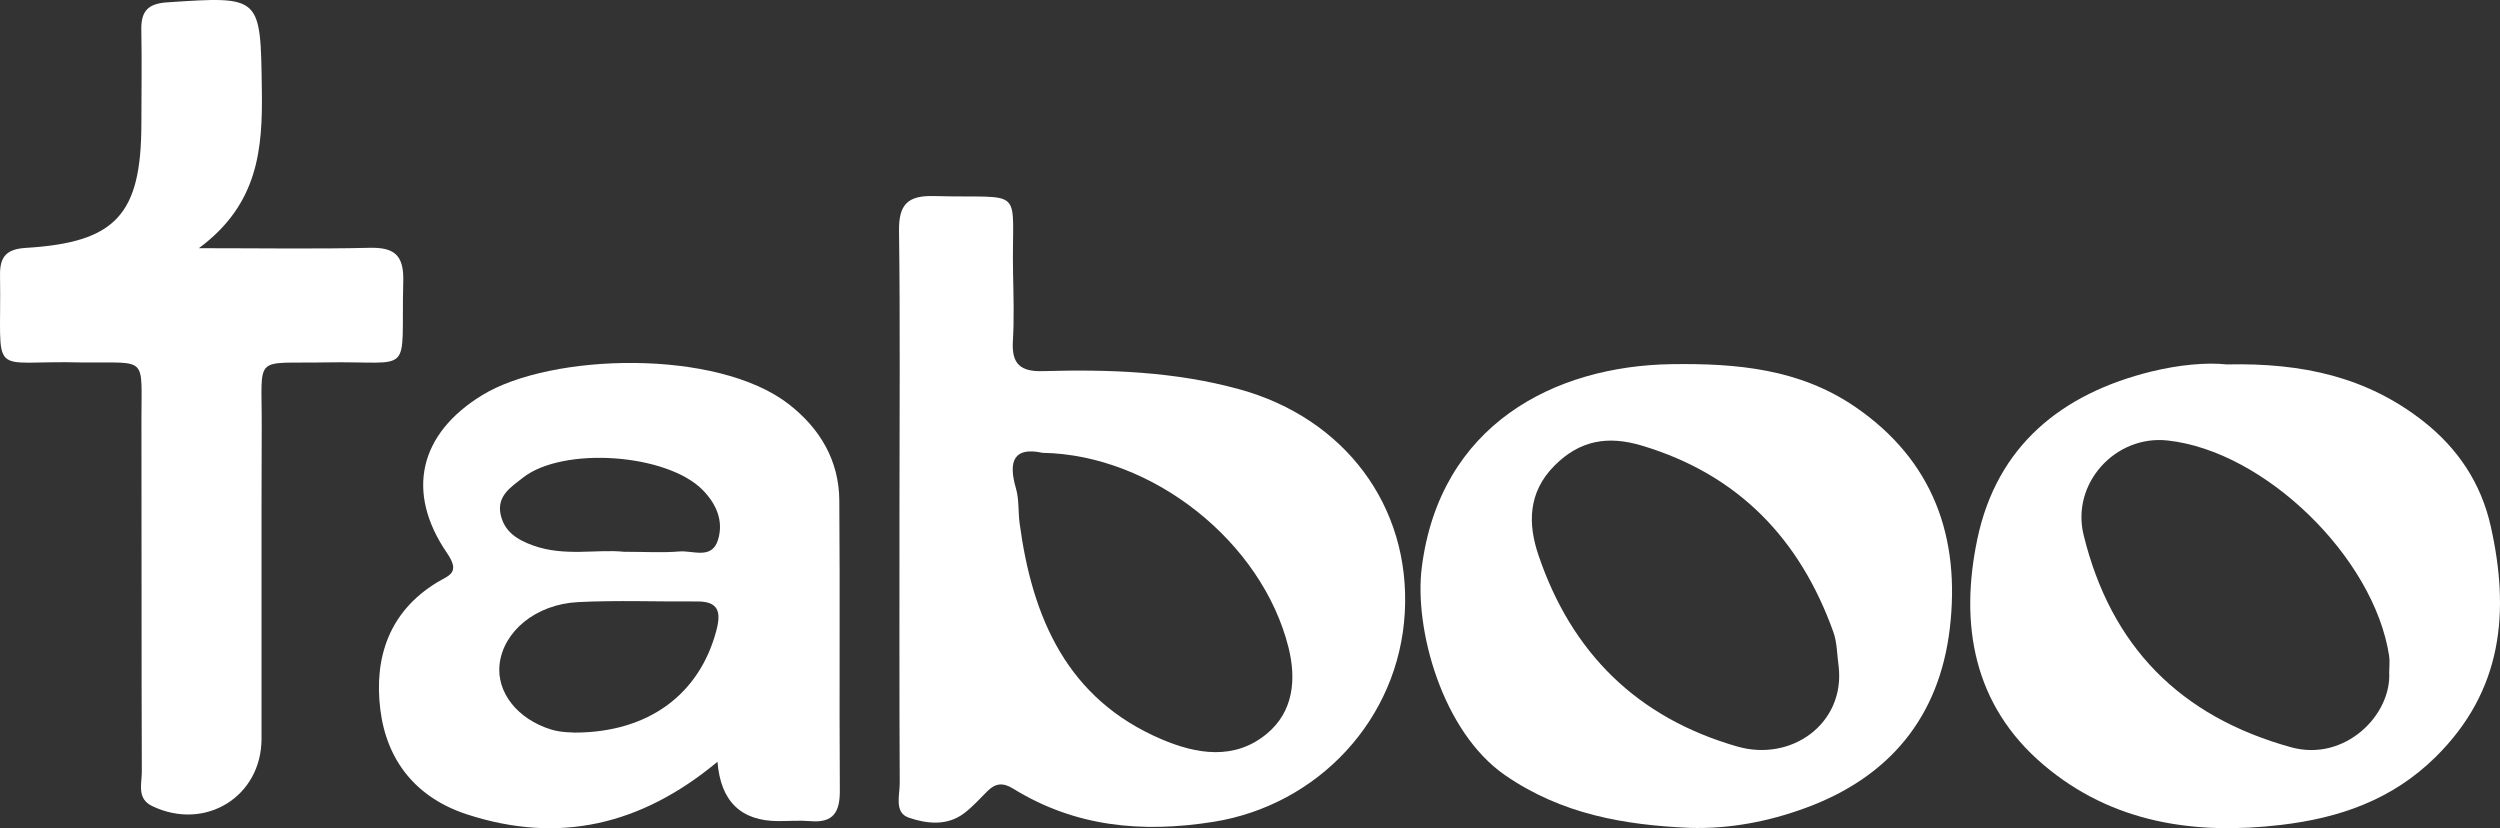
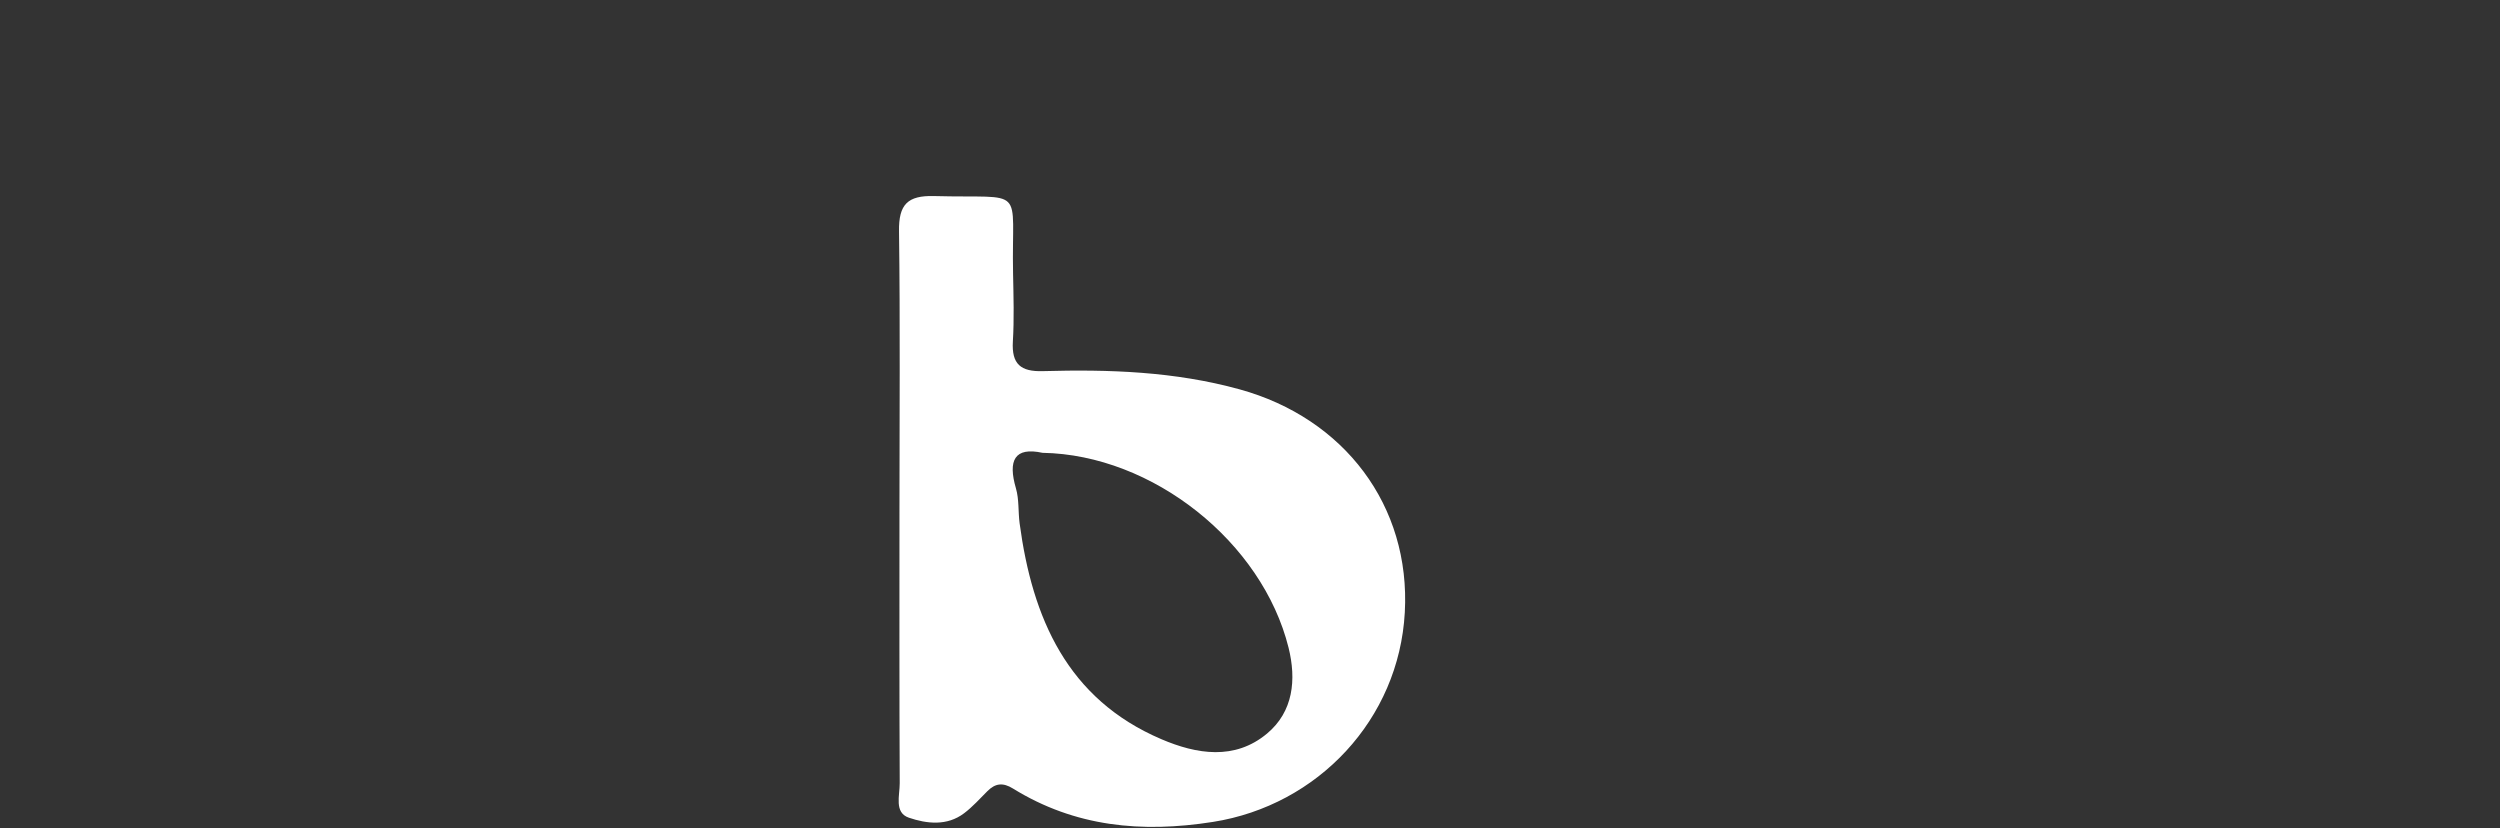
<svg xmlns="http://www.w3.org/2000/svg" width="163" height="54" viewBox="0 0 163 54" fill="none">
  <rect x="0" y="0" width="163" height="54" fill="#333333" stroke="none" />
  <path d="M58.645 33.172C58.645 27.137 58.696 21.099 58.616 15.069C58.591 13.323 59.182 12.737 60.903 12.783C67.019 12.948 65.934 12.003 66.052 17.843C66.081 19.315 66.127 20.795 66.039 22.263C65.951 23.743 66.55 24.24 67.991 24.198C72.306 24.076 76.587 24.219 80.814 25.383C87.647 27.264 91.978 32.977 91.593 39.931C91.212 46.897 85.933 52.51 79.084 53.589C74.442 54.319 70.094 53.914 66.047 51.413C65.386 51.004 64.895 51.068 64.38 51.582C63.886 52.075 63.413 52.607 62.86 53.024C61.741 53.872 60.417 53.707 59.261 53.315C58.285 52.986 58.666 51.856 58.662 51.067C58.633 45.101 58.645 39.138 58.645 33.172ZM67.97 29.524C66.152 29.128 65.704 30.009 66.24 31.843C66.45 32.564 66.379 33.361 66.479 34.12C67.308 40.306 69.587 45.577 75.724 48.196C78.012 49.174 80.504 49.592 82.615 47.825C84.325 46.395 84.53 44.312 84.015 42.233C82.305 35.352 75.163 29.646 67.97 29.524Z" fill="white" />
-   <path d="M46.785 49.663C41.808 53.804 36.446 55.044 30.468 53.104C27.155 52.029 25.211 49.621 24.796 46.256C24.381 42.874 25.37 39.881 28.491 37.975C29.241 37.515 30.058 37.384 29.144 36.056C26.422 32.08 27.335 28.272 31.448 25.759C35.926 23.022 46.751 22.714 51.435 26.357C53.454 27.93 54.702 30.009 54.723 32.619C54.773 38.928 54.715 45.236 54.757 51.544C54.765 52.948 54.334 53.665 52.846 53.539C52.155 53.48 51.451 53.535 50.756 53.535C48.307 53.535 46.982 52.244 46.781 49.663H46.785ZM37.418 47.766C42.328 47.774 45.62 45.223 46.705 41.116C47.032 39.881 46.848 39.206 45.436 39.214C42.855 39.236 40.267 39.126 37.694 39.257C34.921 39.396 32.814 41.175 32.571 43.317C32.37 45.126 33.719 46.88 35.931 47.564C36.584 47.766 37.301 47.749 37.418 47.762V47.766ZM40.652 35.976C42.072 35.976 43.191 36.048 44.296 35.955C45.18 35.879 46.42 36.507 46.818 35.187C47.187 33.969 46.714 32.864 45.817 31.949C43.492 29.579 36.71 29.081 34.079 31.156C33.35 31.734 32.395 32.316 32.634 33.509C32.864 34.656 33.706 35.187 34.762 35.567C36.802 36.301 38.901 35.799 40.652 35.972V35.976Z" fill="white" />
-   <path d="M110.159 53.977C105.89 53.787 101.844 53.096 98.14 50.549C94.027 47.715 92.196 40.989 92.699 37.005C93.872 27.707 101.324 23.853 109.003 23.743C113.242 23.684 117.343 24.047 120.975 26.539C126.061 30.034 127.824 35.04 127.129 40.96C126.446 46.758 123.191 50.671 117.724 52.678C115.286 53.572 112.773 54.053 110.159 53.977ZM119.882 43.461C119.773 42.706 119.786 41.905 119.534 41.205C117.352 35.12 113.326 30.937 107.059 29.056C104.868 28.398 103.021 28.677 101.345 30.367C99.611 32.117 99.619 34.171 100.31 36.203C102.472 42.584 106.757 46.8 113.267 48.672C116.811 49.693 120.301 47.171 119.882 43.456V43.461Z" fill="white" />
-   <path d="M145.183 23.76C150.16 23.65 154.32 24.595 157.969 27.441C160.268 29.238 161.772 31.523 162.397 34.315C163.645 39.881 163.188 45.021 158.806 49.352C155.945 52.177 152.493 53.336 148.732 53.783C143.106 54.45 137.714 53.669 133.232 49.862C128.645 45.965 127.761 40.69 128.921 35.154C130.195 29.073 134.409 25.662 140.286 24.22C142.05 23.789 143.847 23.616 145.183 23.76ZM155.778 43.794C155.778 43.444 155.824 43.085 155.769 42.744C154.772 36.313 147.647 29.398 141.321 28.719C137.911 28.352 135.033 31.527 135.85 34.875C137.631 42.162 142.155 46.724 149.385 48.723C152.875 49.685 155.958 46.623 155.774 43.794H155.778Z" fill="white" />
-   <path d="M12.976 16.182C17.014 16.182 20.558 16.241 24.098 16.157C25.706 16.119 26.335 16.633 26.293 18.32C26.129 24.675 27.101 23.515 21.19 23.629C16.473 23.722 17.081 23.043 17.064 27.757C17.035 34.563 17.064 41.369 17.052 48.175C17.043 51.953 13.373 54.205 9.93 52.56C8.904 52.071 9.247 51.11 9.247 50.334C9.218 42.684 9.239 35.039 9.222 27.39C9.214 23.22 9.666 23.663 5.565 23.633C5.494 23.633 5.427 23.633 5.356 23.633C-0.899 23.456 0.111 24.894 0.002 17.949C-0.019 16.726 0.429 16.237 1.698 16.161C7.559 15.807 9.209 13.989 9.218 8.077C9.218 6.041 9.256 4.008 9.214 1.972C9.189 0.77 9.599 0.243 10.885 0.154C17.052 -0.255 16.985 -0.289 17.072 5.872C17.127 9.697 16.85 13.31 12.971 16.178L12.976 16.182Z" fill="white" />
</svg>